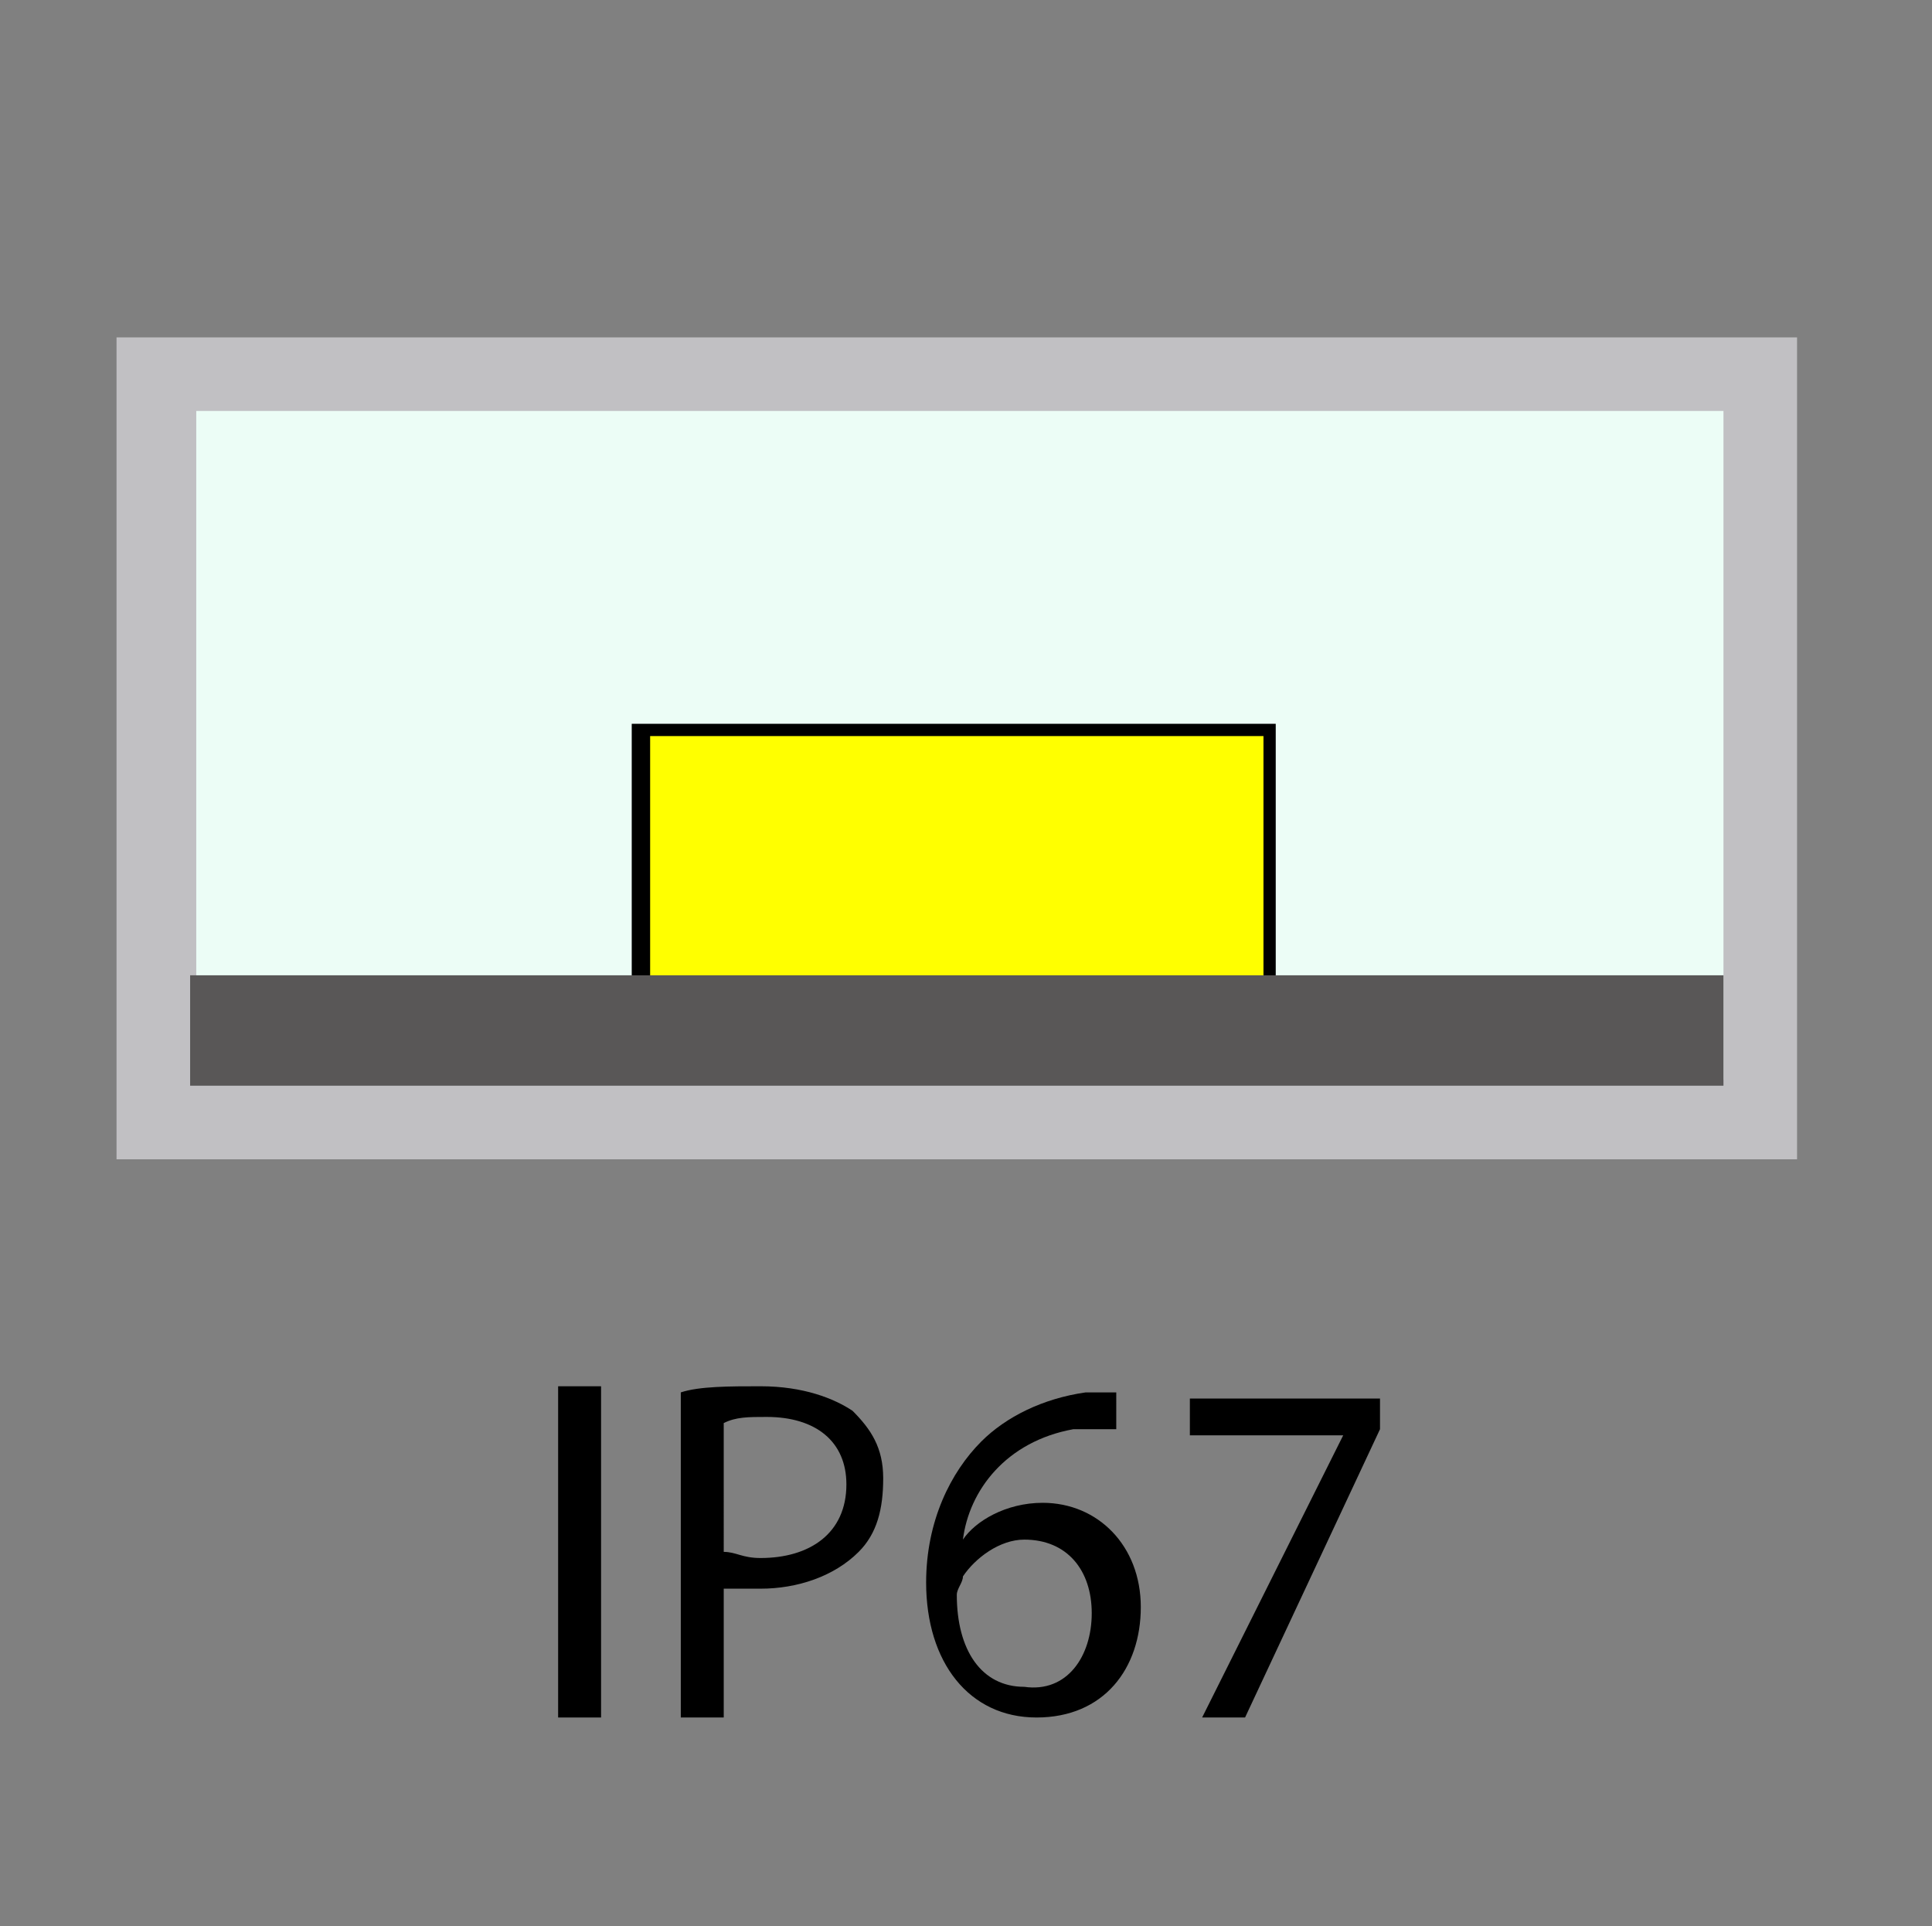
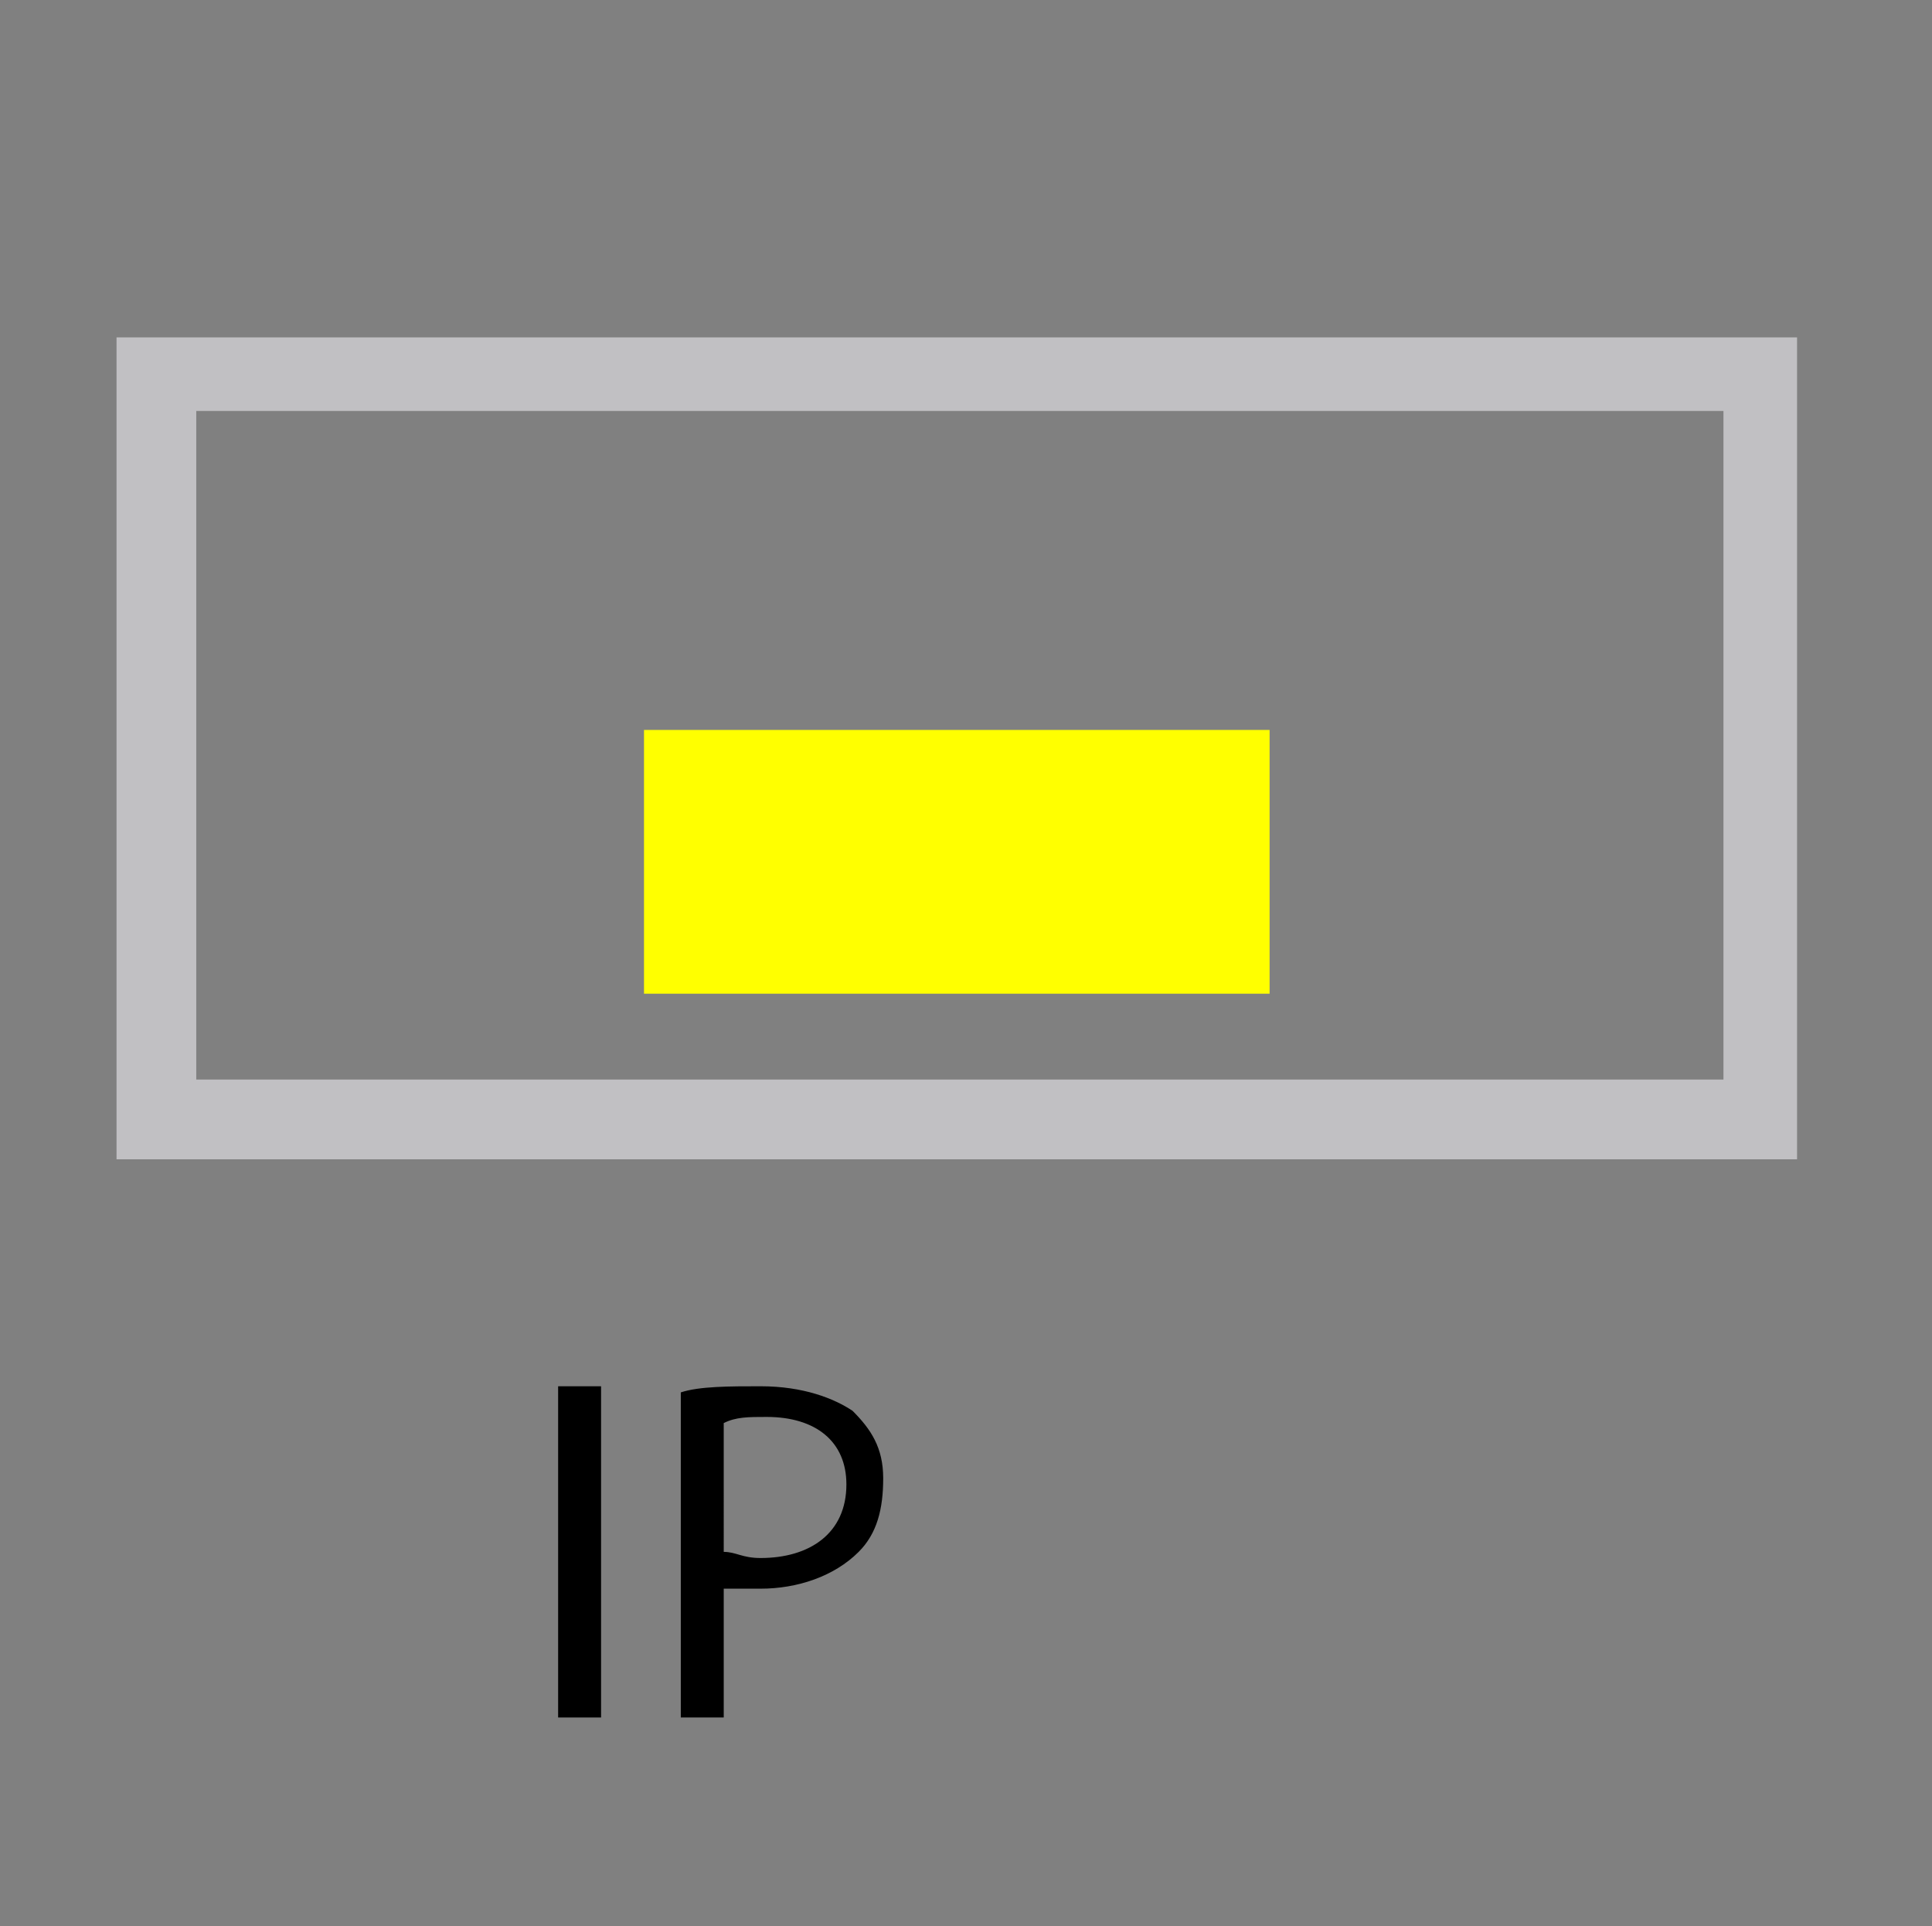
<svg xmlns="http://www.w3.org/2000/svg" version="1.1" id="Layer_1" x="0px" y="0px" viewBox="0 0 31.5 31.4" style="enable-background:new 0 0 31.5 31.4;" xml:space="preserve">
  <rect x="0" y="0" width="31.5" height="31.4" fill="#808080" stroke="none" />
  <style type="text/css">
	.st0{fill:#ECFDF6;}
	.st1{fill:#C1C0C3;}
	.st2{fill:#FFFF00;}
	.st3{fill:#595757;}
</style>
  <g>
    <path d="M9.8,22.6V28H9.1v-5.4H9.8z" />
    <path d="M11.1,22.7c0.3-0.1,0.8-0.1,1.3-0.1c0.7,0,1.2,0.2,1.5,0.4c0.3,0.3,0.5,0.6,0.5,1.1c0,0.5-0.1,0.9-0.4,1.2   c-0.4,0.4-1,0.6-1.6,0.6c-0.2,0-0.4,0-0.6,0V28h-0.7V22.7z M11.8,25.3c0.2,0,0.3,0.1,0.6,0.1c0.8,0,1.4-0.4,1.4-1.2   c0-0.7-0.5-1.1-1.3-1.1c-0.3,0-0.5,0-0.7,0.1V25.3z" />
-     <path d="M18,23.3c-0.1,0-0.3,0-0.5,0c-1.1,0.2-1.7,1-1.8,1.8h0c0.2-0.3,0.7-0.6,1.3-0.6c0.9,0,1.6,0.7,1.6,1.7c0,1-0.6,1.8-1.7,1.8   c-1.1,0-1.8-0.9-1.8-2.2c0-1,0.4-1.8,0.9-2.3c0.4-0.4,1-0.7,1.7-0.8c0.2,0,0.4,0,0.5,0V23.3z M17.8,26.3c0-0.7-0.4-1.2-1.1-1.2   c-0.4,0-0.8,0.3-1,0.6c0,0.1-0.1,0.2-0.1,0.3c0,0.9,0.4,1.5,1.1,1.5C17.4,27.6,17.8,27,17.8,26.3z" />
-     <path d="M22.5,22.8v0.5L20.3,28h-0.7l2.3-4.6v0h-2.5v-0.6H22.5z" />
  </g>
  <g>
-     <rect x="2.6" y="6.1" class="st0" width="26.1" height="12.2" />
    <path class="st1" d="M28.1,6.7v10.9H3.2V6.7H28.1 M29.3,5.5H1.9v13.4h27.4V5.5L29.3,5.5z" />
  </g>
  <g>
    <rect x="10.5" y="11.9" class="st2" width="10.2" height="4.3" />
-     <path d="M20.6,12v4.1h-10V12H20.6 M20.8,11.8H10.3v4.6h10.5V11.8L20.8,11.8z" />
  </g>
-   <rect x="3.1" y="15.9" class="st3" width="25" height="1.8" />
</svg>